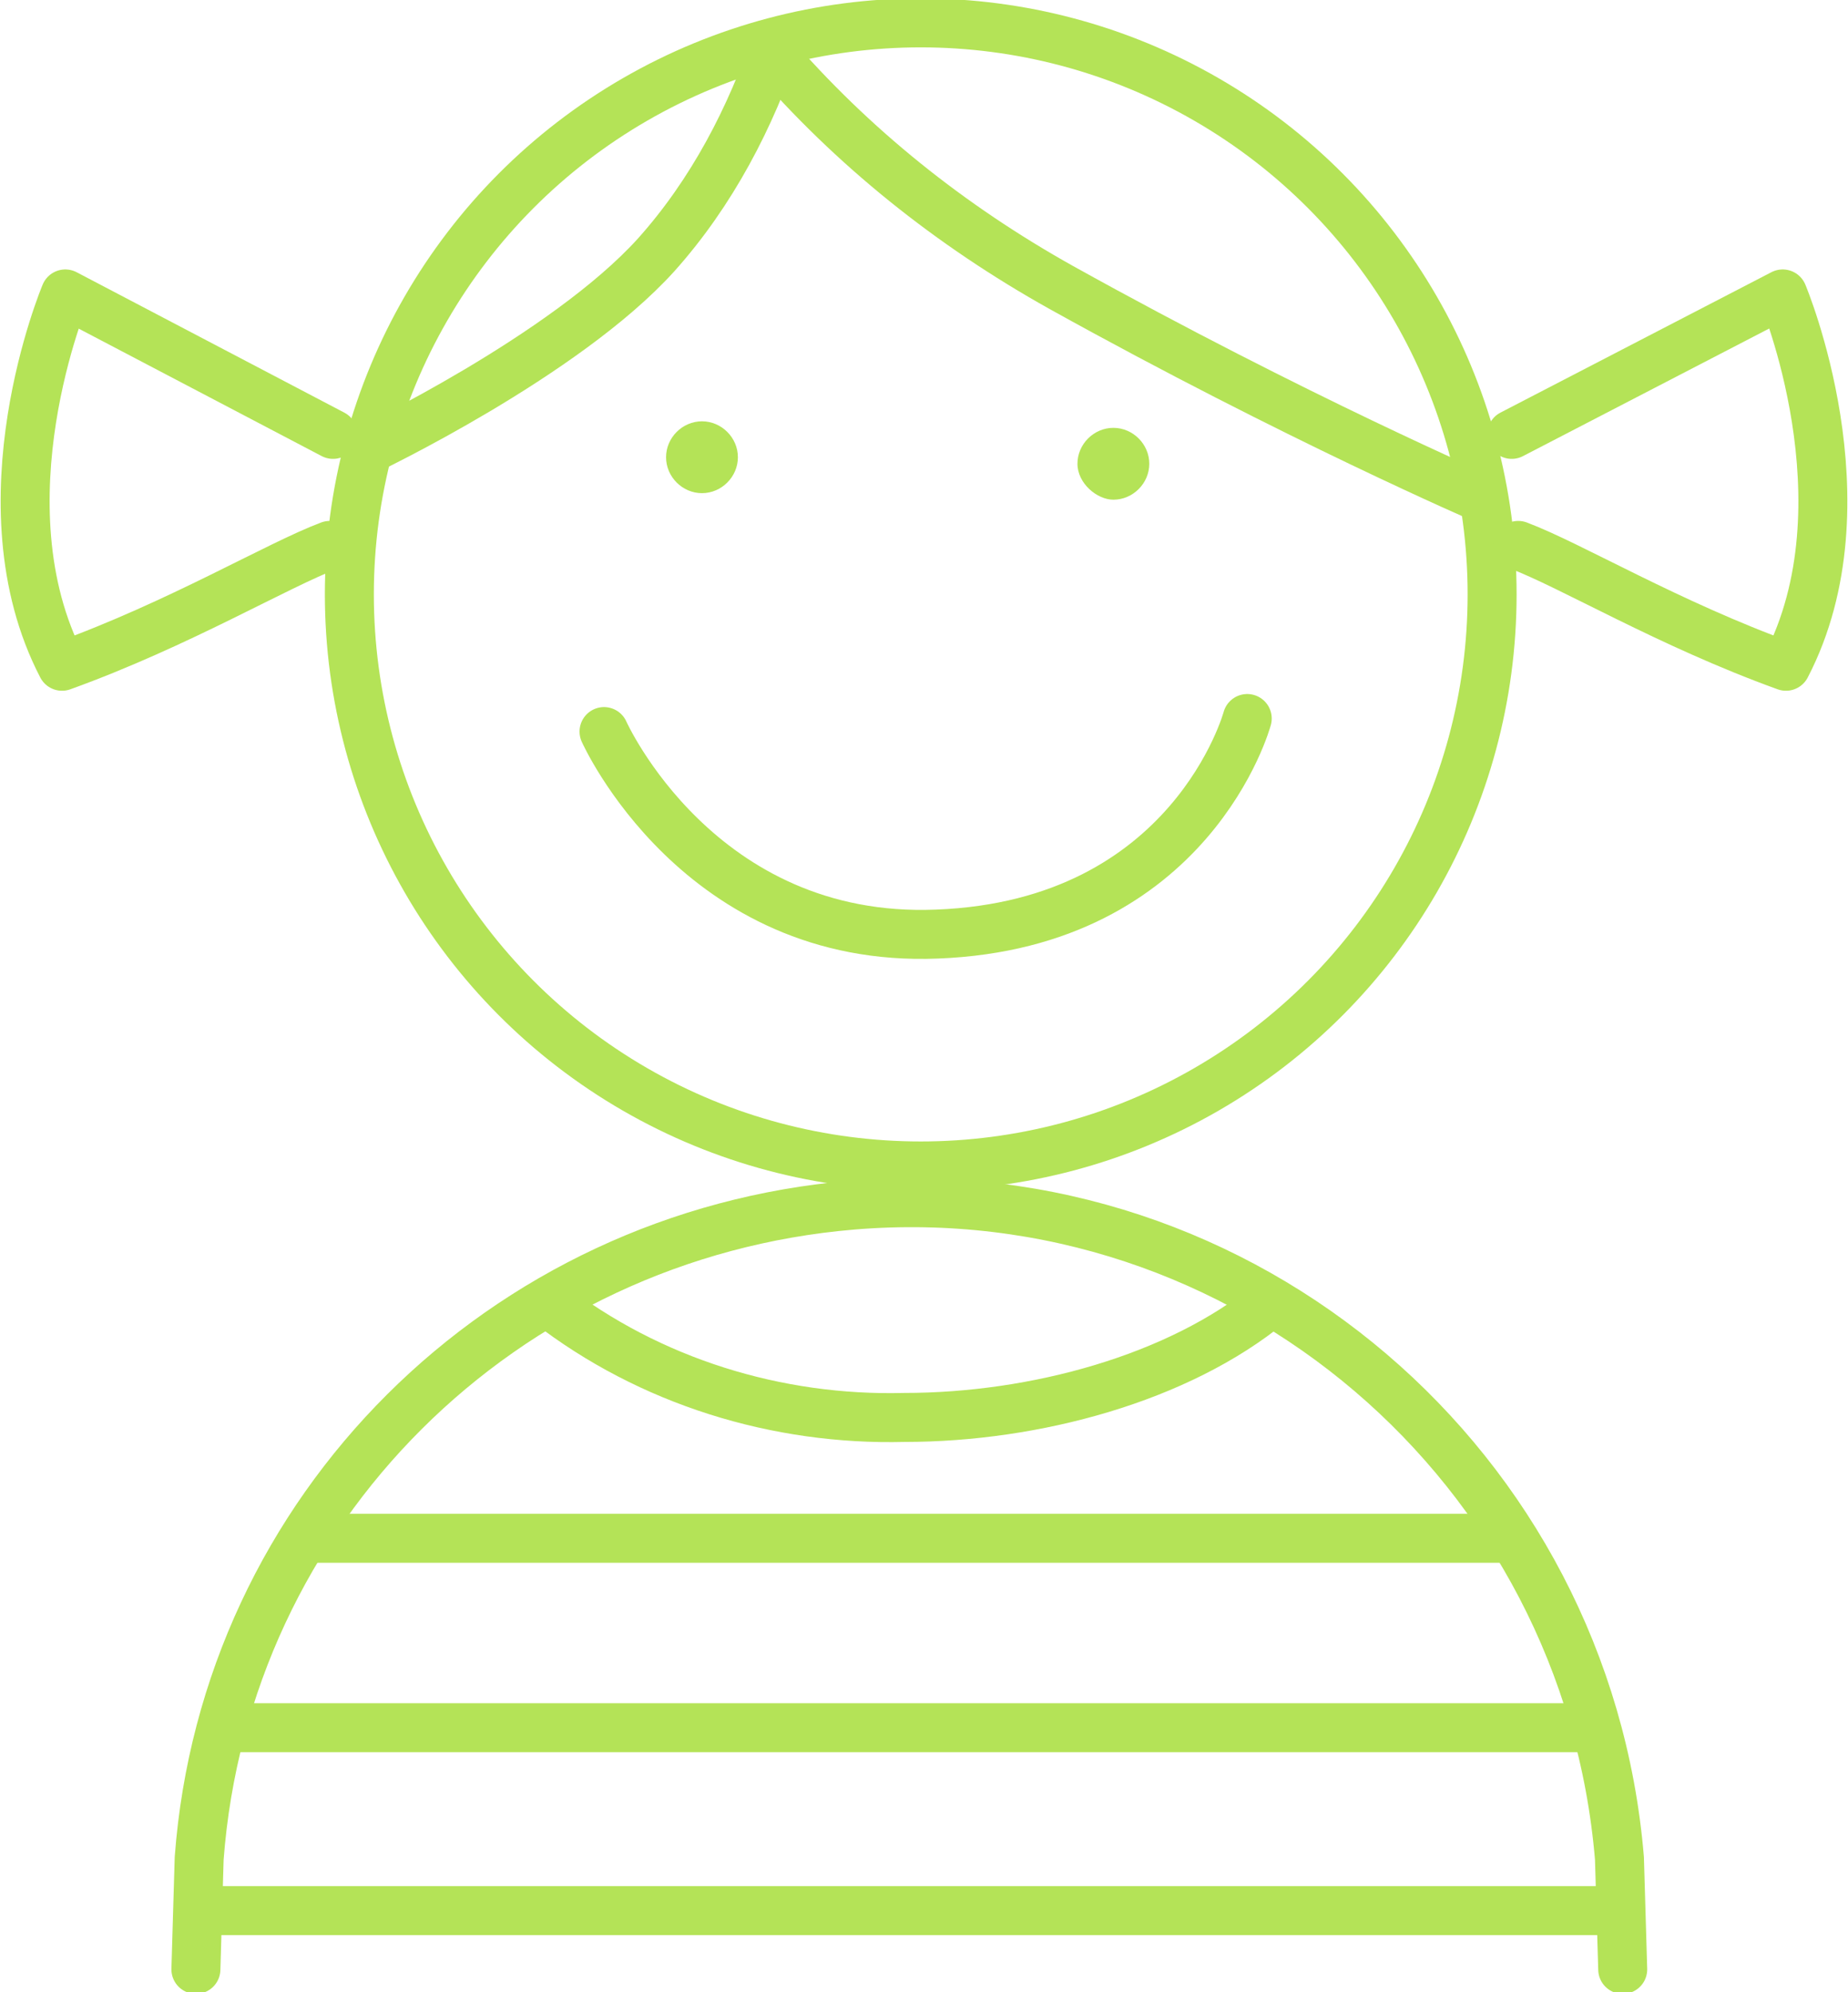
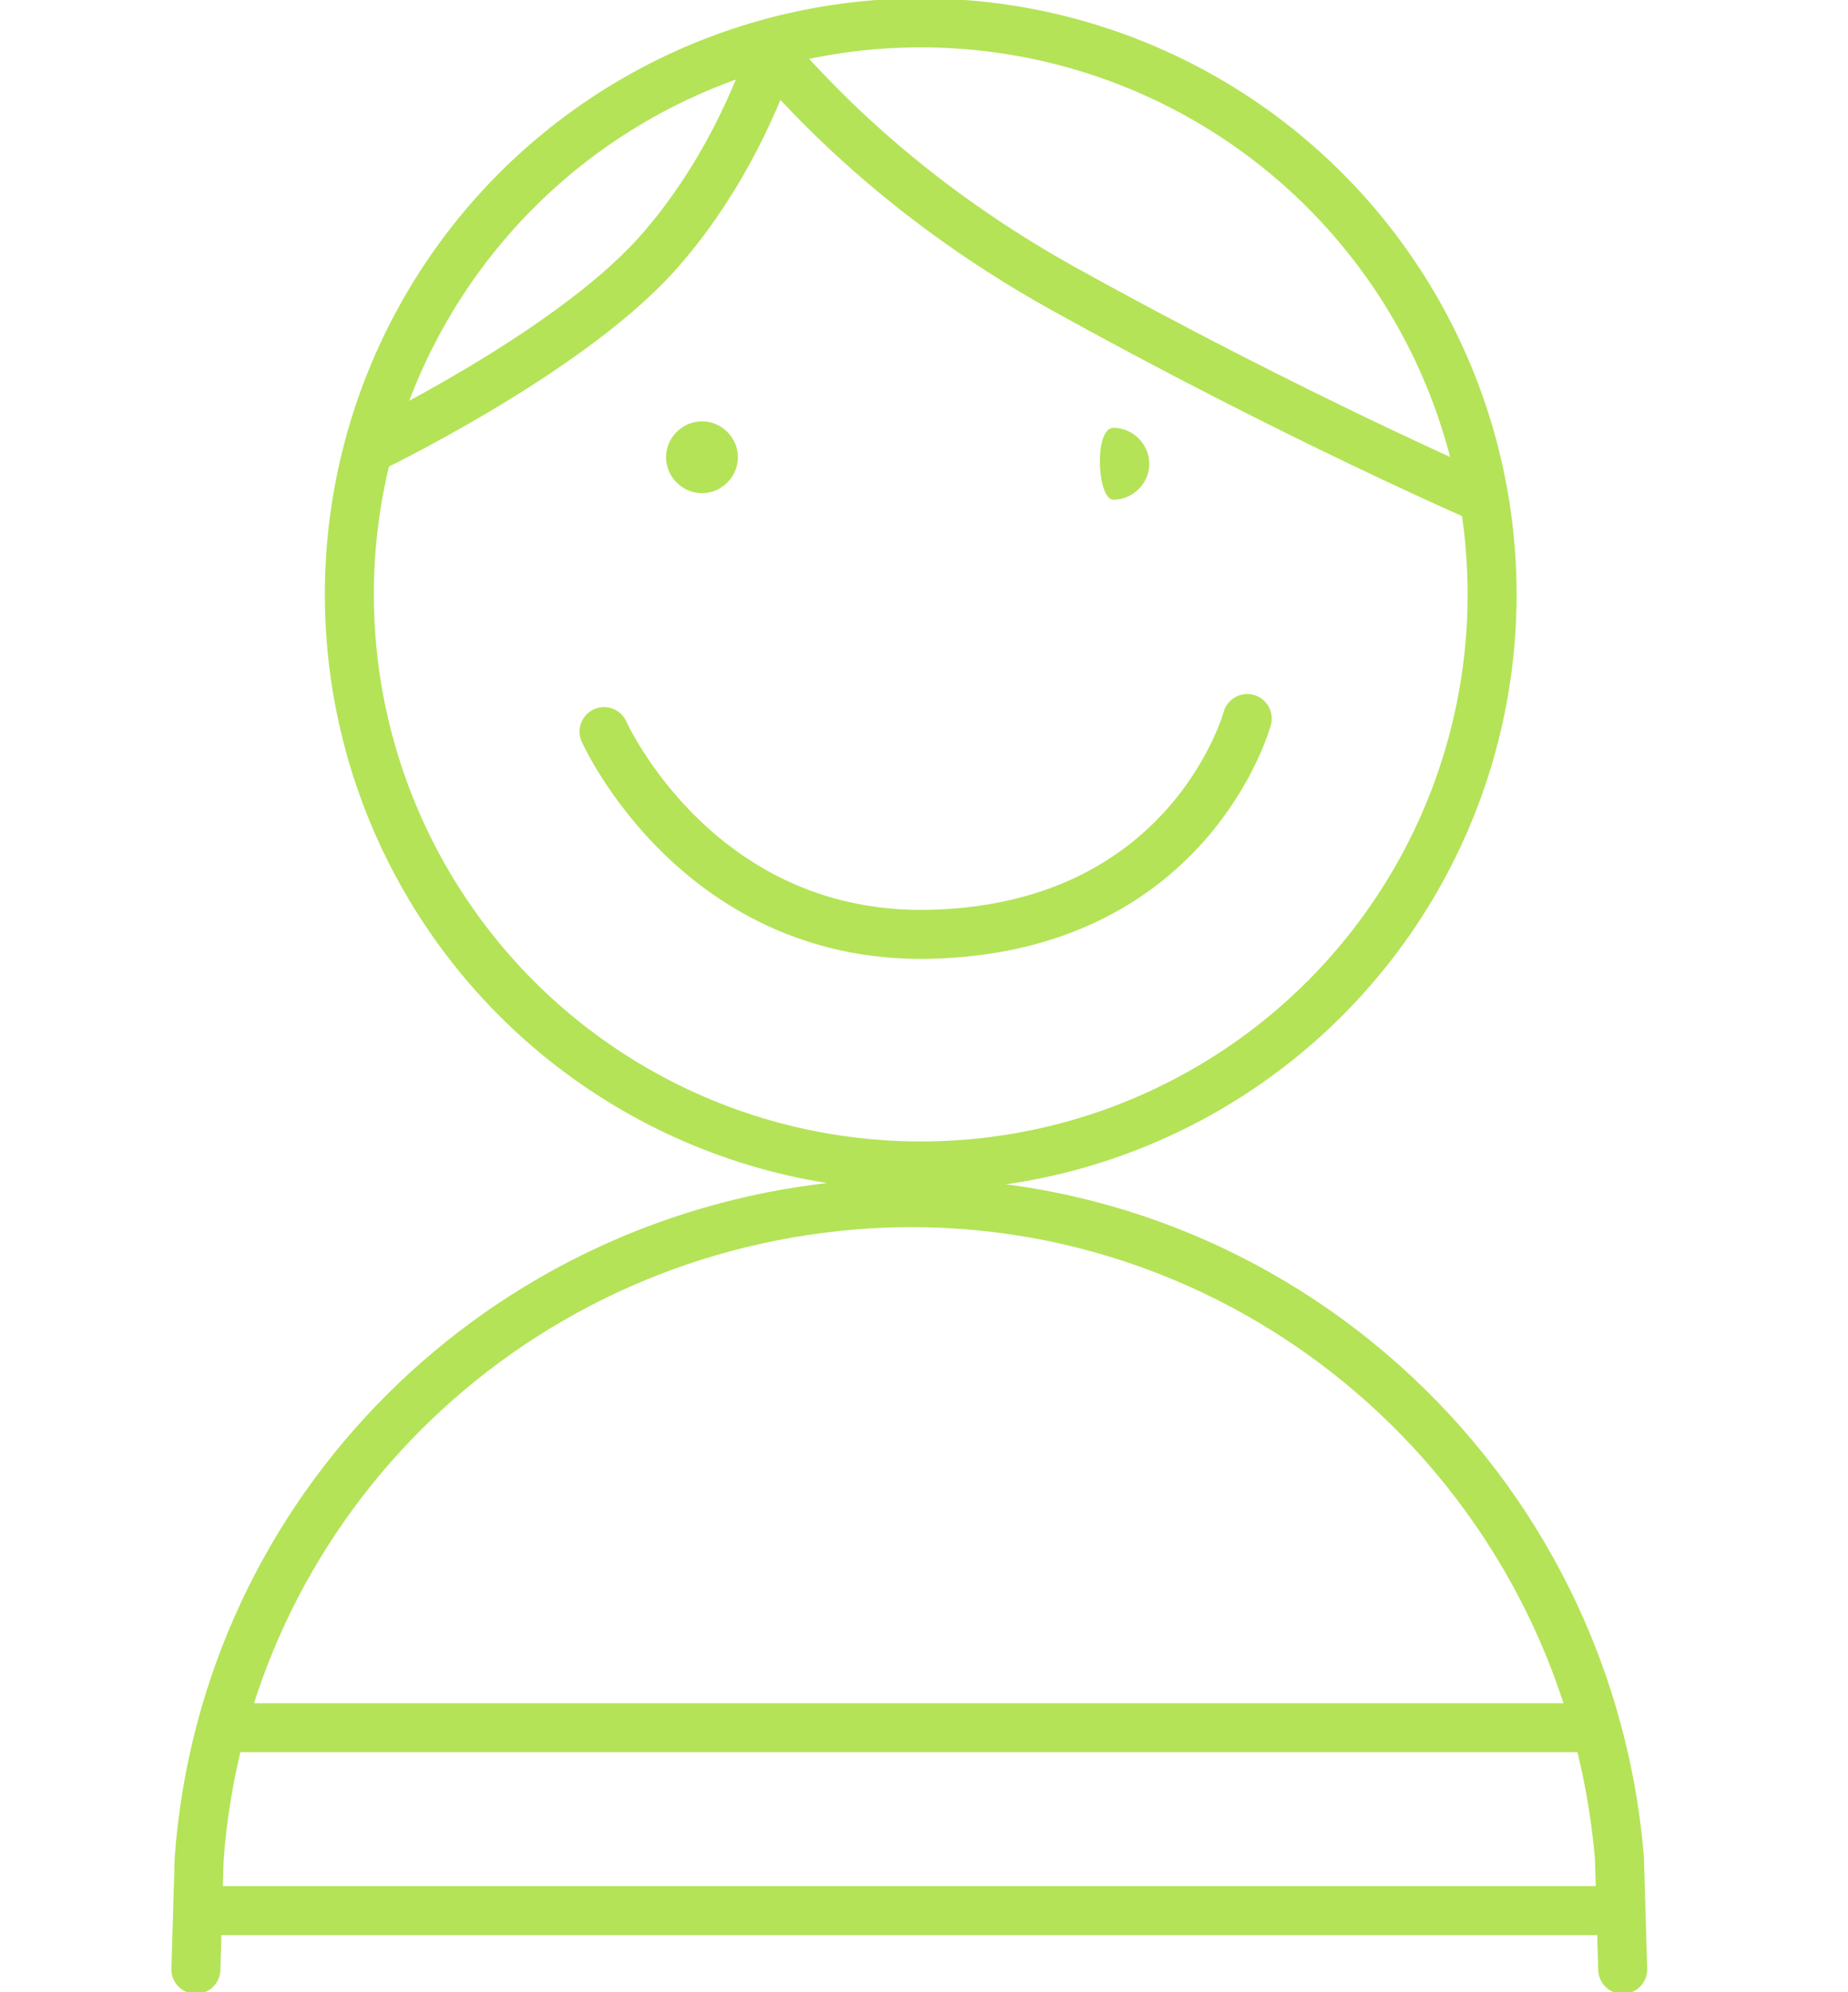
<svg xmlns="http://www.w3.org/2000/svg" version="1.1" id="Ebene_1" x="0px" y="0px" viewBox="0 0 56.6 61" style="enable-background:new 0 0 56.6 61;" xml:space="preserve">
  <style type="text/css">
	.st0{fill:none;stroke:#B4E357;stroke-width:1.5;}
	.st1{fill:#B4E357;}
	.st2{fill:none;stroke:#B4E357;stroke-width:1.5;stroke-linecap:round;}
	.st3{fill:none;stroke:#B4E357;stroke-width:1.5;stroke-linecap:round;stroke-linejoin:round;}
</style>
  <title>niemeyer-kinder-icon-hover</title>
  <circle class="st0" cx="28.2" cy="18.2" r="17.5" />
  <path class="st1" d="M21.5,15.1c0.6,0,1.1-0.5,1.1-1.1s-0.5-1.1-1.1-1.1c-0.6,0-1.1,0.5-1.1,1.1S20.9,15.1,21.5,15.1L21.5,15.1" />
-   <path class="st1" d="M34.1,15.3c0.6,0,1.1-0.5,1.1-1.1s-0.5-1.1-1.1-1.1c-0.6,0-1.1,0.5-1.1,1.1S33.6,15.3,34.1,15.3L34.1,15.3" />
+   <path class="st1" d="M34.1,15.3c0.6,0,1.1-0.5,1.1-1.1s-0.5-1.1-1.1-1.1S33.6,15.3,34.1,15.3L34.1,15.3" />
  <path class="st2" d="M18.5,22.4c0,0,2.9,6.5,10.2,6.2c7.8-0.3,9.5-6.6,9.5-6.6" />
  <path class="st0" d="M23.6,1.6c2.5,2.9,5.5,5.3,8.9,7.2c7.2,4,13,6.5,13,6.5" />
-   <path class="st3" d="M10.2,13.3L2,9c0,0-2.7,6.4-0.1,11.4c3.6-1.3,6.6-3.1,8.2-3.7" />
-   <path class="st3" d="M46.3,13.3L54.6,9c0,0,2.7,6.4,0.1,11.4c-3.6-1.3-6.6-3.1-8.2-3.7" />
  <path class="st0" d="M23.8,1.2c-0.8,2.4-2,4.7-3.7,6.6c-2.8,3.1-8.9,6-8.9,6" />
  <path class="st2" d="M49.7,60.3l-0.1-3.4c-1-12-11.5-21-23.5-20c-10.7,0.9-19.2,9.3-20,20L6,60.3" />
-   <path class="st0" d="M16.8,39.9c3.1,2.4,7,3.6,10.9,3.5c4,0,8.4-1.2,11.2-3.5" />
-   <line class="st0" x1="9.2" y1="47.1" x2="46.7" y2="47.1" />
  <line class="st0" x1="6.5" y1="52.9" x2="48.8" y2="52.9" />
  <line class="st0" x1="6.5" y1="58.5" x2="49.6" y2="58.5" />
</svg>